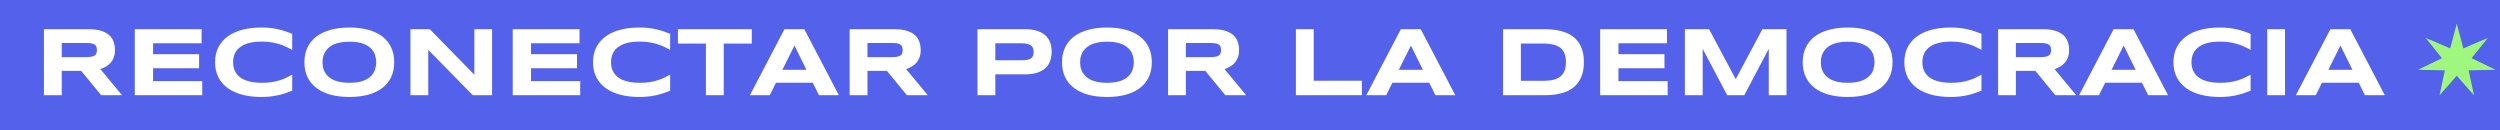
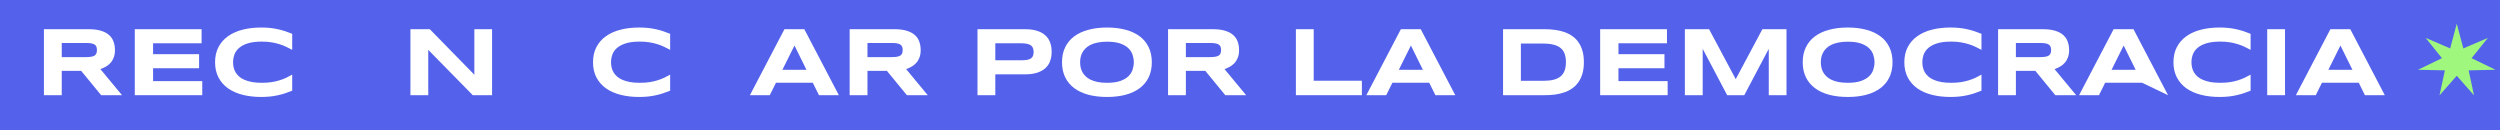
<svg xmlns="http://www.w3.org/2000/svg" width="1265" height="66" viewBox="0 0 1265 66" fill="none">
  <rect width="1265" height="66" fill="#5462EB" />
  <path d="M1193.52 41.847H1174.91L1171.77 48.165H1161.71L1179.18 14.777H1189.24L1206.71 48.165H1196.65L1193.52 41.847ZM1178.14 35.334H1190.34L1184.26 23.039L1178.14 35.334Z" fill="white" />
  <path d="M1147.21 48.165V14.777H1156.22V48.165H1147.21Z" fill="white" />
  <path d="M1138.8 45.881C1137.63 46.367 1136.46 46.804 1135.27 47.193C1134.09 47.582 1132.87 47.914 1131.6 48.189C1130.34 48.481 1129 48.699 1127.6 48.845C1126.2 48.991 1124.7 49.064 1123.1 49.064C1119.7 49.064 1116.56 48.699 1113.7 47.97C1110.84 47.241 1108.38 46.148 1106.31 44.69C1104.25 43.216 1102.65 41.385 1101.5 39.198C1100.35 36.995 1099.77 34.427 1099.77 31.495C1099.77 28.563 1100.35 26.003 1101.5 23.816C1102.65 21.613 1104.25 19.783 1106.31 18.325C1108.38 16.851 1110.84 15.749 1113.7 15.02C1116.56 14.291 1119.7 13.927 1123.1 13.927C1124.7 13.927 1126.2 13.999 1127.6 14.145C1129 14.291 1130.34 14.51 1131.6 14.801C1132.87 15.077 1134.09 15.409 1135.27 15.797C1136.46 16.186 1137.63 16.624 1138.8 17.11V25.226C1137.87 24.724 1136.9 24.23 1135.88 23.744C1134.86 23.241 1133.73 22.796 1132.5 22.407C1131.27 22.002 1129.92 21.678 1128.45 21.435C1126.97 21.176 1125.31 21.046 1123.46 21.046C1120.63 21.046 1118.27 21.338 1116.39 21.921C1114.53 22.504 1113.04 23.282 1111.92 24.254C1110.8 25.226 1110.02 26.344 1109.56 27.607C1109.11 28.855 1108.88 30.151 1108.88 31.495C1108.88 32.386 1108.98 33.269 1109.18 34.144C1109.37 35.002 1109.69 35.821 1110.15 36.598C1110.6 37.359 1111.19 38.064 1111.92 38.712C1112.65 39.36 1113.56 39.919 1114.64 40.389C1115.73 40.859 1116.99 41.231 1118.43 41.507C1119.89 41.766 1121.57 41.895 1123.46 41.895C1125.31 41.895 1126.97 41.782 1128.45 41.555C1129.92 41.312 1131.27 40.996 1132.5 40.608C1133.73 40.219 1134.86 39.781 1135.88 39.295C1136.9 38.793 1137.87 38.283 1138.8 37.764V45.881Z" fill="white" />
-   <path d="M1083.83 41.847H1065.22L1062.08 48.165H1052.02L1069.49 14.777H1079.55L1097.03 48.165H1086.97L1083.83 41.847ZM1068.45 35.334H1080.65L1074.57 23.039L1068.45 35.334Z" fill="white" />
+   <path d="M1083.83 41.847H1065.22L1062.08 48.165H1052.02L1069.49 14.777H1079.55L1097.03 48.165L1083.83 41.847ZM1068.45 35.334H1080.65L1074.57 23.039L1068.45 35.334Z" fill="white" />
  <path d="M1020.04 48.165H1011.03V14.777H1033.63C1036.06 14.777 1038.12 15.028 1039.8 15.53C1041.5 16.032 1042.88 16.745 1043.93 17.669C1045 18.592 1045.77 19.71 1046.24 21.022C1046.73 22.318 1046.97 23.768 1046.97 25.372C1046.97 26.781 1046.77 28.012 1046.36 29.065C1045.97 30.118 1045.44 31.025 1044.76 31.787C1044.09 32.532 1043.32 33.164 1042.42 33.682C1041.53 34.2 1040.59 34.63 1039.61 34.97L1050.54 48.165H1039.99L1029.89 35.869H1020.04V48.165ZM1037.86 25.323C1037.86 24.675 1037.77 24.124 1037.59 23.671C1037.43 23.217 1037.14 22.853 1036.71 22.577C1036.29 22.286 1035.73 22.075 1035.01 21.945C1034.32 21.816 1033.44 21.751 1032.39 21.751H1020.04V28.895H1032.39C1033.44 28.895 1034.32 28.83 1035.01 28.701C1035.73 28.571 1036.29 28.369 1036.71 28.093C1037.14 27.802 1037.43 27.429 1037.59 26.975C1037.77 26.522 1037.86 25.971 1037.86 25.323Z" fill="white" />
  <path d="M1002.62 45.881C1001.46 46.367 1000.28 46.804 999.098 47.193C997.915 47.582 996.692 47.914 995.429 48.189C994.165 48.481 992.829 48.699 991.419 48.845C990.026 48.991 988.528 49.064 986.924 49.064C983.522 49.064 980.387 48.699 977.52 47.97C974.669 47.241 972.206 46.148 970.133 44.69C968.075 43.216 966.472 41.385 965.321 39.198C964.171 36.995 963.596 34.427 963.596 31.495C963.596 28.563 964.171 26.003 965.321 23.816C966.472 21.613 968.075 19.783 970.133 18.325C972.206 16.851 974.669 15.749 977.52 15.02C980.387 14.291 983.522 13.927 986.924 13.927C988.528 13.927 990.026 13.999 991.419 14.145C992.829 14.291 994.165 14.51 995.429 14.801C996.692 15.077 997.915 15.409 999.098 15.797C1000.28 16.186 1001.46 16.624 1002.62 17.11V25.226C1001.7 24.724 1000.73 24.23 999.706 23.744C998.685 23.241 997.559 22.796 996.328 22.407C995.097 22.002 993.744 21.678 992.27 21.435C990.796 21.176 989.135 21.046 987.288 21.046C984.453 21.046 982.096 21.338 980.217 21.921C978.354 22.504 976.864 23.282 975.746 24.254C974.628 25.226 973.843 26.344 973.389 27.607C972.935 28.855 972.709 30.151 972.709 31.495C972.709 32.386 972.806 33.269 973 34.144C973.195 35.002 973.519 35.821 973.972 36.598C974.426 37.359 975.017 38.064 975.746 38.712C976.475 39.36 977.382 39.919 978.468 40.389C979.553 40.859 980.817 41.231 982.258 41.507C983.716 41.766 985.393 41.895 987.288 41.895C989.135 41.895 990.796 41.782 992.27 41.555C993.744 41.312 995.097 40.996 996.328 40.608C997.559 40.219 998.685 39.781 999.706 39.295C1000.73 38.793 1001.7 38.283 1002.62 37.764V45.881Z" fill="white" />
  <path d="M957.618 31.495C957.618 34.362 957.092 36.898 956.039 39.101C954.986 41.288 953.479 43.118 951.519 44.593C949.559 46.067 947.178 47.185 944.375 47.946C941.589 48.691 938.454 49.064 934.971 49.064C931.488 49.064 928.337 48.691 925.518 47.946C922.716 47.185 920.326 46.067 918.35 44.593C916.374 43.118 914.851 41.288 913.782 39.101C912.713 36.898 912.178 34.362 912.178 31.495C912.178 28.628 912.713 26.101 913.782 23.914C914.851 21.71 916.374 19.872 918.35 18.398C920.326 16.923 922.716 15.814 925.518 15.069C928.337 14.307 931.488 13.927 934.971 13.927C938.454 13.927 941.589 14.307 944.375 15.069C947.178 15.814 949.559 16.923 951.519 18.398C953.479 19.872 954.986 21.71 956.039 23.914C957.092 26.101 957.618 28.628 957.618 31.495ZM948.506 31.495C948.506 30.248 948.304 29.009 947.899 27.777C947.51 26.53 946.805 25.412 945.784 24.424C944.78 23.436 943.403 22.634 941.654 22.018C939.904 21.403 937.677 21.095 934.971 21.095C933.157 21.095 931.561 21.241 930.184 21.532C928.807 21.808 927.616 22.197 926.612 22.699C925.608 23.201 924.765 23.792 924.085 24.473C923.404 25.137 922.862 25.858 922.457 26.635C922.052 27.397 921.76 28.198 921.582 29.041C921.42 29.867 921.339 30.685 921.339 31.495C921.339 32.321 921.42 33.156 921.582 33.998C921.76 34.84 922.052 35.65 922.457 36.428C922.862 37.189 923.404 37.902 924.085 38.566C924.765 39.231 925.608 39.814 926.612 40.316C927.616 40.802 928.807 41.191 930.184 41.482C931.561 41.758 933.157 41.895 934.971 41.895C937.677 41.895 939.904 41.588 941.654 40.972C943.403 40.356 944.78 39.555 945.784 38.566C946.805 37.578 947.51 36.468 947.899 35.237C948.304 33.99 948.506 32.742 948.506 31.495Z" fill="white" />
  <path d="M894.998 48.165V24.715L882.605 48.165H873.954L861.562 24.715V48.165H852.546V14.777H864.793L878.28 40.049L891.766 14.777H903.965V48.165H894.998Z" fill="white" />
  <path d="M809.682 48.165V14.777H843.483V21.897H818.94V27.413H842.219V34.533H818.94V41.045H843.823V48.165H809.682Z" fill="white" />
  <path d="M801.444 31.447C801.444 33.585 801.209 35.488 800.739 37.157C800.27 38.809 799.605 40.251 798.747 41.482C797.904 42.714 796.884 43.758 795.685 44.617C794.502 45.476 793.182 46.164 791.724 46.682C790.266 47.201 788.695 47.582 787.01 47.825C785.325 48.051 783.568 48.165 781.737 48.165H760.548V14.777H781.688C783.519 14.777 785.277 14.898 786.961 15.141C788.646 15.368 790.218 15.741 791.676 16.259C793.15 16.778 794.486 17.466 795.685 18.325C796.884 19.167 797.904 20.212 798.747 21.459C799.605 22.691 800.27 24.132 800.739 25.785C801.209 27.437 801.444 29.324 801.444 31.447ZM792.356 31.447C792.356 29.843 792.145 28.45 791.724 27.267C791.319 26.084 790.655 25.112 789.732 24.351C788.824 23.573 787.634 22.998 786.159 22.626C784.685 22.237 782.887 22.043 780.765 22.043H769.563V40.899H780.765C782.887 40.899 784.685 40.713 786.159 40.34C787.634 39.952 788.824 39.368 789.732 38.591C790.655 37.797 791.319 36.809 791.724 35.626C792.145 34.444 792.356 33.05 792.356 31.447Z" fill="white" />
  <path d="M723.175 41.847H704.561L701.426 48.165H691.366L708.838 14.777H718.898L736.369 48.165H726.309L723.175 41.847ZM707.793 35.334H719.991L713.916 23.039L707.793 35.334Z" fill="white" />
  <path d="M655.719 48.165V14.777H664.734V40.851H689.106V48.165H655.719Z" fill="white" />
  <path d="M600.048 48.165H591.033V14.777H613.631C616.061 14.777 618.119 15.028 619.804 15.53C621.505 16.032 622.882 16.745 623.935 17.669C625.004 18.592 625.773 19.71 626.243 21.022C626.729 22.318 626.972 23.768 626.972 25.372C626.972 26.781 626.769 28.012 626.365 29.065C625.976 30.118 625.441 31.025 624.761 31.787C624.096 32.532 623.319 33.164 622.428 33.682C621.537 34.2 620.597 34.63 619.609 34.97L630.544 48.165H619.998L609.889 35.869H600.048V48.165ZM617.86 25.323C617.86 24.675 617.77 24.124 617.592 23.671C617.43 23.217 617.139 22.853 616.717 22.577C616.296 22.286 615.729 22.075 615.016 21.945C614.32 21.816 613.445 21.751 612.392 21.751H600.048V28.895H612.392C613.445 28.895 614.32 28.83 615.016 28.701C615.729 28.571 616.296 28.369 616.717 28.093C617.139 27.802 617.43 27.429 617.592 26.975C617.77 26.522 617.86 25.971 617.86 25.323Z" fill="white" />
  <path d="M582.819 31.495C582.819 34.362 582.293 36.898 581.24 39.101C580.187 41.288 578.68 43.118 576.72 44.593C574.76 46.067 572.379 47.185 569.576 47.946C566.79 48.691 563.655 49.064 560.172 49.064C556.689 49.064 553.538 48.691 550.719 47.946C547.917 47.185 545.527 46.067 543.551 44.593C541.575 43.118 540.052 41.288 538.983 39.101C537.913 36.898 537.379 34.362 537.379 31.495C537.379 28.628 537.913 26.101 538.983 23.914C540.052 21.71 541.575 19.872 543.551 18.398C545.527 16.923 547.917 15.814 550.719 15.069C553.538 14.307 556.689 13.927 560.172 13.927C563.655 13.927 566.79 14.307 569.576 15.069C572.379 15.814 574.76 16.923 576.72 18.398C578.68 19.872 580.187 21.71 581.24 23.914C582.293 26.101 582.819 28.628 582.819 31.495ZM573.707 31.495C573.707 30.248 573.504 29.009 573.099 27.777C572.711 26.53 572.006 25.412 570.985 24.424C569.981 23.436 568.604 22.634 566.854 22.018C565.105 21.403 562.877 21.095 560.172 21.095C558.358 21.095 556.762 21.241 555.385 21.532C554.008 21.808 552.817 22.197 551.813 22.699C550.808 23.201 549.966 23.792 549.286 24.473C548.605 25.137 548.063 25.858 547.658 26.635C547.253 27.397 546.961 28.198 546.783 29.041C546.621 29.867 546.54 30.685 546.54 31.495C546.54 32.321 546.621 33.156 546.783 33.998C546.961 34.84 547.253 35.65 547.658 36.428C548.063 37.189 548.605 37.902 549.286 38.566C549.966 39.231 550.808 39.814 551.813 40.316C552.817 40.802 554.008 41.191 555.385 41.482C556.762 41.758 558.358 41.895 560.172 41.895C562.877 41.895 565.105 41.588 566.854 40.972C568.604 40.356 569.981 39.555 570.985 38.566C572.006 37.578 572.711 36.468 573.099 35.237C573.504 33.99 573.707 32.742 573.707 31.495Z" fill="white" />
  <path d="M532.13 26.174C532.13 27.842 531.887 29.381 531.401 30.791C530.915 32.184 530.129 33.391 529.044 34.411C527.975 35.416 526.582 36.201 524.864 36.768C523.147 37.335 521.057 37.619 518.595 37.619H503.626V48.165H494.611V14.777H518.595C521.057 14.777 523.147 15.06 524.864 15.627C526.582 16.178 527.975 16.964 529.044 17.985C530.129 18.989 530.915 20.188 531.401 21.581C531.887 22.974 532.13 24.505 532.13 26.174ZM523.018 26.319C523.018 25.542 522.904 24.878 522.677 24.327C522.467 23.76 522.11 23.298 521.608 22.942C521.106 22.585 520.45 22.326 519.64 22.164C518.83 21.986 517.834 21.897 516.651 21.897H503.626V30.499H516.651C517.834 30.499 518.83 30.434 519.64 30.305C520.45 30.159 521.106 29.924 521.608 29.6C522.11 29.26 522.467 28.822 522.677 28.288C522.904 27.753 523.018 27.097 523.018 26.319Z" fill="white" />
  <path d="M438.941 48.165H429.925V14.777H452.524C454.954 14.777 457.012 15.028 458.696 15.53C460.397 16.032 461.774 16.745 462.827 17.669C463.896 18.592 464.666 19.71 465.136 21.022C465.622 22.318 465.865 23.768 465.865 25.372C465.865 26.781 465.662 28.012 465.257 29.065C464.868 30.118 464.334 31.025 463.653 31.787C462.989 32.532 462.212 33.164 461.321 33.682C460.43 34.2 459.49 34.63 458.502 34.97L469.437 48.165H458.891L448.782 35.869H438.941V48.165ZM456.752 25.323C456.752 24.675 456.663 24.124 456.485 23.671C456.323 23.217 456.031 22.853 455.61 22.577C455.189 22.286 454.622 22.075 453.909 21.945C453.213 21.816 452.338 21.751 451.285 21.751H438.941V28.895H451.285C452.338 28.895 453.213 28.83 453.909 28.701C454.622 28.571 455.189 28.369 455.61 28.093C456.031 27.802 456.323 27.429 456.485 26.975C456.663 26.522 456.752 25.971 456.752 25.323Z" fill="white" />
  <path d="M411.263 41.847H392.65L389.515 48.165H379.455L396.926 14.777H406.986L424.458 48.165H414.398L411.263 41.847ZM395.881 35.334H408.08L402.005 23.039L395.881 35.334Z" fill="white" />
-   <path d="M366.211 22.043V48.165H357.196V22.043H343.03V14.777H380.403V22.043H366.211Z" fill="white" />
  <path d="M339.093 45.881C337.927 46.367 336.752 46.804 335.569 47.193C334.387 47.582 333.164 47.914 331.9 48.189C330.637 48.481 329.3 48.699 327.891 48.845C326.498 48.991 324.999 49.064 323.395 49.064C319.993 49.064 316.859 48.699 313.991 47.97C311.14 47.241 308.678 46.148 306.604 44.69C304.547 43.216 302.943 41.385 301.793 39.198C300.643 36.995 300.068 34.427 300.068 31.495C300.068 28.563 300.643 26.003 301.793 23.816C302.943 21.613 304.547 19.783 306.604 18.325C308.678 16.851 311.14 15.749 313.991 15.02C316.859 14.291 319.993 13.927 323.395 13.927C324.999 13.927 326.498 13.999 327.891 14.145C329.3 14.291 330.637 14.51 331.9 14.801C333.164 15.077 334.387 15.409 335.569 15.797C336.752 16.186 337.927 16.624 339.093 17.11V25.226C338.17 24.724 337.198 24.23 336.177 23.744C335.156 23.241 334.031 22.796 332.799 22.407C331.568 22.002 330.215 21.678 328.741 21.435C327.267 21.176 325.607 21.046 323.76 21.046C320.925 21.046 318.568 21.338 316.689 21.921C314.826 22.504 313.335 23.282 312.217 24.254C311.1 25.226 310.314 26.344 309.86 27.607C309.407 28.855 309.18 30.151 309.18 31.495C309.18 32.386 309.277 33.269 309.472 34.144C309.666 35.002 309.99 35.821 310.444 36.598C310.897 37.359 311.488 38.064 312.217 38.712C312.946 39.36 313.854 39.919 314.939 40.389C316.024 40.859 317.288 41.231 318.73 41.507C320.188 41.766 321.864 41.895 323.76 41.895C325.607 41.895 327.267 41.782 328.741 41.555C330.215 41.312 331.568 40.996 332.799 40.608C334.031 40.219 335.156 39.781 336.177 39.295C337.198 38.793 338.17 38.283 339.093 37.764V45.881Z" fill="white" />
-   <path d="M259.438 48.165V14.777H293.239V21.897H268.697V27.413H291.976V34.533H268.697V41.045H293.58V48.165H259.438Z" fill="white" />
  <path d="M239.221 48.165L216.695 25.226V48.165H207.68V14.777H217.473L240.023 37.813V14.777H248.99V48.165H239.221Z" fill="white" />
-   <path d="M199.467 31.495C199.467 34.362 198.94 36.898 197.887 39.101C196.834 41.288 195.328 43.118 193.367 44.593C191.407 46.067 189.026 47.185 186.223 47.946C183.437 48.691 180.302 49.064 176.819 49.064C173.336 49.064 170.186 48.691 167.367 47.946C164.564 47.185 162.175 46.067 160.198 44.593C158.222 43.118 156.699 41.288 155.63 39.101C154.561 36.898 154.026 34.362 154.026 31.495C154.026 28.628 154.561 26.101 155.63 23.914C156.699 21.71 158.222 19.872 160.198 18.398C162.175 16.923 164.564 15.814 167.367 15.069C170.186 14.307 173.336 13.927 176.819 13.927C180.302 13.927 183.437 14.307 186.223 15.069C189.026 15.814 191.407 16.923 193.367 18.398C195.328 19.872 196.834 21.71 197.887 23.914C198.94 26.101 199.467 28.628 199.467 31.495ZM190.354 31.495C190.354 30.248 190.152 29.009 189.747 27.777C189.358 26.53 188.653 25.412 187.633 24.424C186.628 23.436 185.251 22.634 183.502 22.018C181.752 21.403 179.525 21.095 176.819 21.095C175.005 21.095 173.409 21.241 172.032 21.532C170.655 21.808 169.465 22.197 168.46 22.699C167.456 23.201 166.613 23.792 165.933 24.473C165.253 25.137 164.71 25.858 164.305 26.635C163.9 27.397 163.608 28.198 163.43 29.041C163.268 29.867 163.187 30.685 163.187 31.495C163.187 32.321 163.268 33.156 163.43 33.998C163.608 34.84 163.9 35.65 164.305 36.428C164.71 37.189 165.253 37.902 165.933 38.566C166.613 39.231 167.456 39.814 168.46 40.316C169.465 40.802 170.655 41.191 172.032 41.482C173.409 41.758 175.005 41.895 176.819 41.895C179.525 41.895 181.752 41.588 183.502 40.972C185.251 40.356 186.628 39.555 187.633 38.566C188.653 37.578 189.358 36.468 189.747 35.237C190.152 33.99 190.354 32.742 190.354 31.495Z" fill="white" />
  <path d="M147.854 45.881C146.688 46.367 145.513 46.804 144.331 47.193C143.148 47.582 141.925 47.914 140.661 48.189C139.398 48.481 138.061 48.699 136.652 48.845C135.259 48.991 133.76 49.064 132.156 49.064C128.754 49.064 125.62 48.699 122.752 47.97C119.901 47.241 117.439 46.148 115.365 44.69C113.308 43.216 111.704 41.385 110.554 39.198C109.404 36.995 108.829 34.427 108.829 31.495C108.829 28.563 109.404 26.003 110.554 23.816C111.704 21.613 113.308 19.783 115.365 18.325C117.439 16.851 119.901 15.749 122.752 15.02C125.62 14.291 128.754 13.927 132.156 13.927C133.76 13.927 135.259 13.999 136.652 14.145C138.061 14.291 139.398 14.51 140.661 14.801C141.925 15.077 143.148 15.409 144.331 15.797C145.513 16.186 146.688 16.624 147.854 17.11V25.226C146.931 24.724 145.959 24.23 144.938 23.744C143.918 23.241 142.792 22.796 141.56 22.407C140.329 22.002 138.977 21.678 137.502 21.435C136.028 21.176 134.368 21.046 132.521 21.046C129.686 21.046 127.329 21.338 125.45 21.921C123.587 22.504 122.096 23.282 120.979 24.254C119.861 25.226 119.075 26.344 118.621 27.607C118.168 28.855 117.941 30.151 117.941 31.495C117.941 32.386 118.038 33.269 118.233 34.144C118.427 35.002 118.751 35.821 119.205 36.598C119.658 37.359 120.25 38.064 120.979 38.712C121.708 39.36 122.615 39.919 123.7 40.389C124.786 40.859 126.049 41.231 127.491 41.507C128.949 41.766 130.626 41.895 132.521 41.895C134.368 41.895 136.028 41.782 137.502 41.555C138.977 41.312 140.329 40.996 141.56 40.608C142.792 40.219 143.918 39.781 144.938 39.295C145.959 38.793 146.931 38.283 147.854 37.764V45.881Z" fill="white" />
  <path d="M68.2 48.165V14.777H102V21.897H77.458V27.413H100.737V34.533H77.458V41.045H102.341V48.165H68.2Z" fill="white" />
  <path d="M31.24 48.165H22.224V14.777H44.823C47.253 14.777 49.31 15.028 50.995 15.53C52.696 16.032 54.073 16.745 55.126 17.669C56.196 18.592 56.965 19.71 57.435 21.022C57.921 22.318 58.164 23.768 58.164 25.372C58.164 26.781 57.961 28.012 57.556 29.065C57.167 30.118 56.633 31.025 55.953 31.787C55.288 32.532 54.511 33.164 53.62 33.682C52.729 34.2 51.789 34.63 50.801 34.97L61.736 48.165H51.19L41.081 35.869H31.24V48.165ZM49.051 25.323C49.051 24.675 48.962 24.124 48.784 23.671C48.622 23.217 48.331 22.853 47.909 22.577C47.488 22.286 46.921 22.075 46.208 21.945C45.512 21.816 44.637 21.751 43.584 21.751H31.24V28.895H43.584C44.637 28.895 45.512 28.83 46.208 28.701C46.921 28.571 47.488 28.369 47.909 28.093C48.331 27.802 48.622 27.429 48.784 26.975C48.962 26.522 49.051 25.971 49.051 25.323Z" fill="white" />
  <path d="M1243.12 12L1246.45 24.501L1258.85 19.177L1250.61 29.441L1262.73 35.302L1249.13 35.6L1251.85 48.234L1243.12 38.341L1234.39 48.234L1237.11 35.6L1223.5 35.302L1235.63 29.441L1227.39 19.177L1239.79 24.501L1243.12 12Z" fill="#9FF87D" />
</svg>